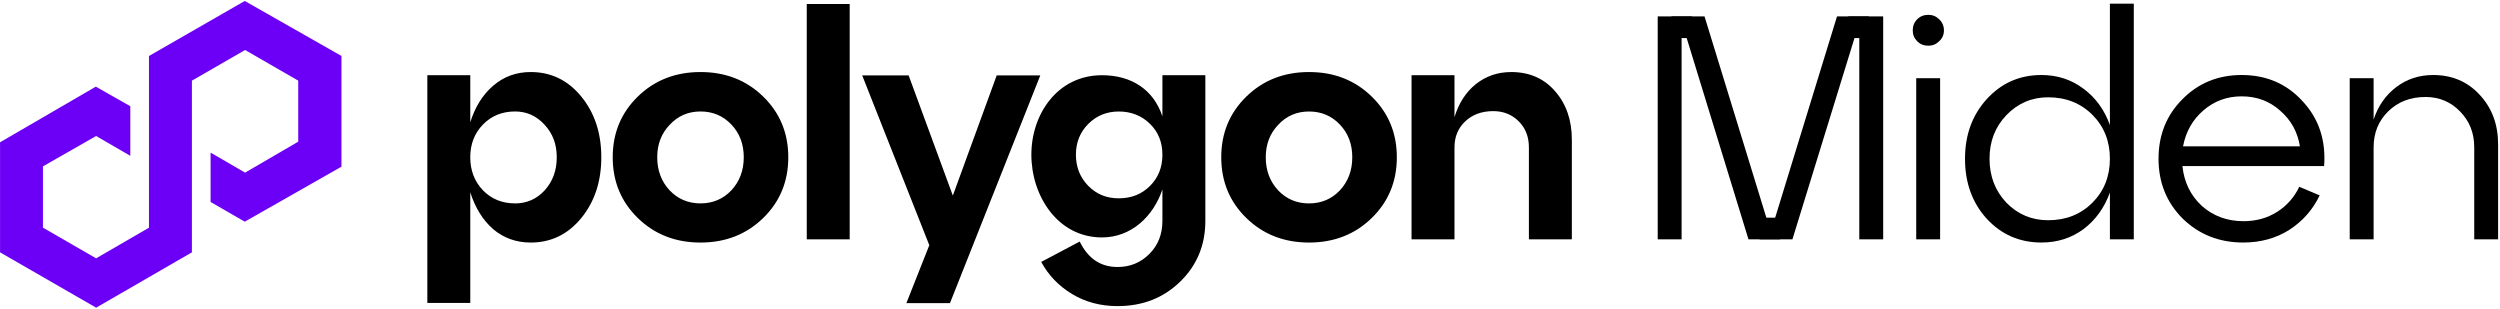
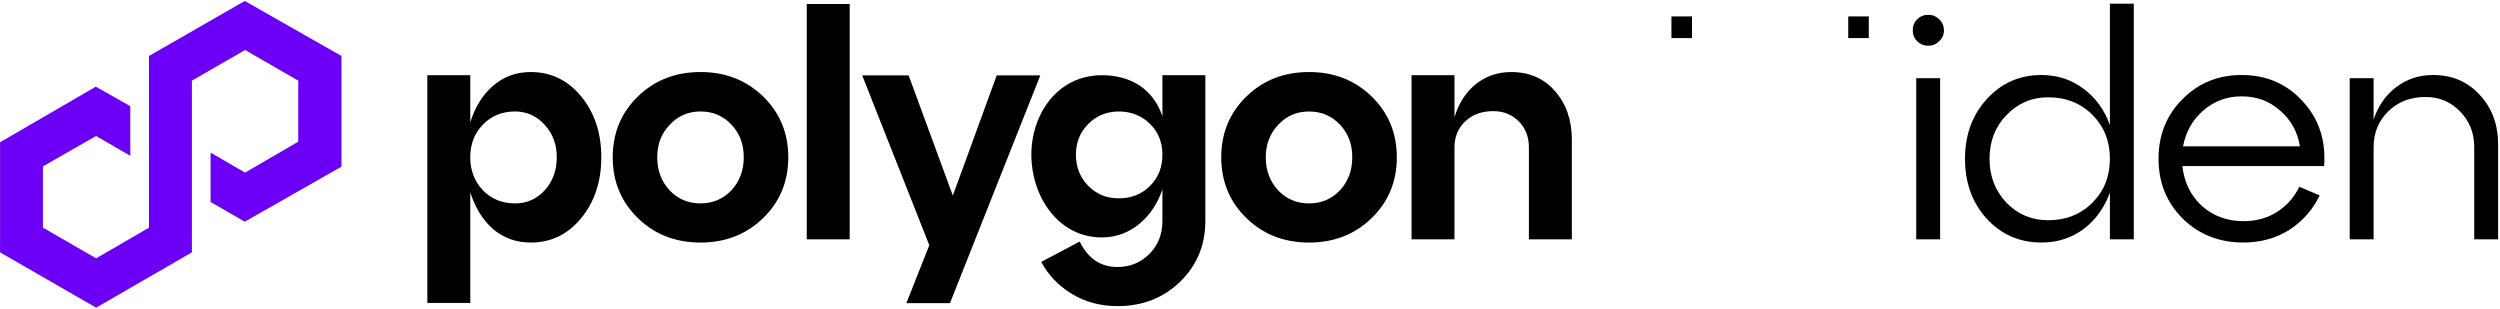
<svg xmlns="http://www.w3.org/2000/svg" viewBox="0 0 1311 162" fill="none">
  <path d="M128.35 0.508L78.118 29.358V119.399L50.401 135.466L22.516 119.386V87.24L50.401 71.316L68.332 81.715V55.706L50.245 45.438L0.025 74.613V132.325L50.414 161.344L100.634 132.325V42.297L128.52 26.218L156.392 42.297V74.3L128.52 90.523L110.433 80.034V105.912L128.35 116.246L179.065 87.396V29.358L128.35 0.508Z" fill="#6C00F6" />
  <path fill-rule="evenodd" clip-rule="evenodd" d="M423.061 125.51H445.578V2.085H423.061V125.51ZM278.305 37.775C288.977 37.775 297.825 42.062 304.822 50.623C311.832 59.185 315.325 69.805 315.325 82.483C315.325 95.162 311.819 105.782 304.822 114.343C297.811 122.904 288.977 127.191 278.305 127.191C270.747 127.191 264.18 124.859 258.629 120.181C253.182 115.398 249.181 108.948 246.614 100.83V158.868H224.098V39.443H246.614V64.123C249.168 56.005 253.182 49.607 258.629 44.942C264.193 40.16 270.747 37.775 278.305 37.775ZM270.122 106.668C276.233 106.668 281.406 104.388 285.628 99.827C289.85 95.162 291.961 89.376 291.961 82.483C291.961 75.59 289.85 70.026 285.628 65.465C281.406 60.8 276.233 58.455 270.122 58.455C263.333 58.455 257.73 60.735 253.273 65.296C248.83 69.857 246.601 75.577 246.601 82.47C246.601 89.363 248.83 95.149 253.273 99.814C257.716 104.375 263.333 106.655 270.122 106.655V106.668ZM321.306 82.483C321.306 95.162 325.697 105.782 334.479 114.343C343.262 122.904 354.221 127.191 367.343 127.191C380.464 127.191 391.423 122.904 400.206 114.343C408.988 105.782 413.379 95.162 413.379 82.483C413.379 69.805 408.988 59.185 400.206 50.623C391.423 42.062 380.464 37.775 367.343 37.775C354.221 37.775 343.262 42.062 334.479 50.623C325.697 59.185 321.306 69.805 321.306 82.483ZM351.159 99.827C346.819 95.162 344.656 89.376 344.656 82.483C344.656 75.59 346.819 70.026 351.159 65.465C355.498 60.8 360.892 58.455 367.343 58.455C373.793 58.455 379.187 60.735 383.526 65.296C387.866 69.857 390.029 75.577 390.029 82.47C390.029 89.363 387.866 95.149 383.526 99.814C379.187 104.375 373.793 106.655 367.343 106.655C360.892 106.655 355.498 104.375 351.159 99.814V99.827ZM653.598 114.343C644.815 105.782 640.424 95.162 640.424 82.483C640.424 69.805 644.815 59.185 653.598 50.623C662.38 42.062 673.339 37.775 686.461 37.775C699.583 37.775 710.541 42.062 719.324 50.623C728.106 59.185 732.498 69.805 732.498 82.483C732.498 95.162 728.106 105.782 719.324 114.343C710.541 122.904 699.583 127.191 686.461 127.191C673.339 127.191 662.393 122.904 653.598 114.343ZM663.762 82.483C663.762 89.376 665.925 95.162 670.264 99.827C674.603 104.388 679.998 106.668 686.448 106.668C692.898 106.668 698.293 104.388 702.632 99.827C706.971 95.162 709.134 89.376 709.134 82.483C709.134 75.59 706.971 69.857 702.632 65.309C698.293 60.748 692.898 58.468 686.448 58.468C679.998 58.468 674.603 60.8 670.264 65.478C665.925 70.039 663.762 75.707 663.762 82.496V82.483ZM792.425 37.775C801.99 37.775 809.665 41.111 815.437 47.783C821.327 54.455 824.272 62.964 824.272 73.297V125.497H801.755V77.297C801.755 71.733 799.983 67.172 796.413 63.615C792.855 60.058 788.412 58.273 783.069 58.273C777.062 58.273 772.176 60.058 768.397 63.615C764.618 67.172 762.729 71.733 762.729 77.297V125.497H740.212V39.443H762.729V61.465C764.957 54.129 768.684 48.343 773.909 44.121C779.251 39.899 785.415 37.788 792.425 37.788V37.775ZM499.668 102.563L522.68 39.522H545.535L498.169 158.947H475.314L487.328 128.585L452.132 39.522H476.486L499.668 102.563ZM609.568 39.443V61.009C604.877 46.936 593.292 39.443 577.877 39.443C554.605 39.443 540.844 59.771 540.844 81.141C540.844 102.511 554.5 124.507 577.877 124.507C593.292 124.507 604.877 113.392 609.568 99.319V115.828C609.568 122.839 607.287 128.611 602.726 133.172C598.166 137.733 592.615 140.013 586.047 140.013C577.148 140.013 570.541 135.57 566.202 126.67L546.017 137.342C549.796 144.352 555.191 149.955 562.201 154.19C569.212 158.412 577.161 160.523 586.047 160.523C599.169 160.523 610.128 156.249 618.91 147.675C627.693 139.114 632.084 128.494 632.084 115.815V39.443H609.568ZM603.065 97.494C598.726 101.834 593.279 103.997 586.725 103.997C580.171 103.997 575.05 101.834 570.71 97.494C566.371 93.051 564.208 87.604 564.208 81.154C564.208 74.704 566.371 69.309 570.71 64.97C575.05 60.631 580.379 58.468 586.725 58.468C593.071 58.468 598.739 60.631 603.065 64.97C607.404 69.192 609.568 74.587 609.568 81.154C609.568 87.722 607.404 93.168 603.065 97.494Z" fill="black" />
-   <path d="M987.541 8.608V125.508H975.016V11.781L939.946 125.508H916.9L881.83 11.28V125.508H869.305V8.608H893.854L928.59 121.667L963.326 8.608H987.541Z" fill="black" />
  <path d="M1003.04 15.956C1003.04 13.618 1003.82 11.67 1005.38 10.111C1006.93 8.553 1008.88 7.773 1011.22 7.773C1013.45 7.773 1015.34 8.553 1016.9 10.111C1018.57 11.67 1019.4 13.618 1019.4 15.956C1019.4 18.183 1018.57 20.076 1016.9 21.634C1015.34 23.193 1013.45 23.972 1011.22 23.972C1008.88 23.972 1006.93 23.193 1005.38 21.634C1003.82 20.076 1003.04 18.183 1003.04 15.956ZM1017.4 125.508H1004.87V41.006H1017.4V125.508Z" fill="black" />
  <path d="M1106.43 65.555V1.928H1118.96V125.508H1106.43V100.959C1103.54 108.975 1098.92 115.377 1092.57 120.164C1086.22 124.84 1078.88 127.178 1070.53 127.178C1059.06 127.178 1049.48 123.003 1041.8 114.653C1034.23 106.303 1030.45 95.838 1030.45 83.257C1030.45 70.788 1034.23 60.378 1041.8 52.028C1049.48 43.567 1059.06 39.336 1070.53 39.336C1078.88 39.336 1086.22 41.73 1092.57 46.517C1098.92 51.193 1103.54 57.539 1106.43 65.555ZM1074.03 115.488C1083.39 115.488 1091.12 112.427 1097.25 106.303C1103.37 100.18 1106.43 92.498 1106.43 83.257C1106.43 74.017 1103.37 66.335 1097.25 60.211C1091.12 54.088 1083.39 51.026 1074.03 51.026C1065.46 51.026 1058.17 54.144 1052.16 60.378C1046.26 66.502 1043.31 74.128 1043.31 83.257C1043.31 92.387 1046.26 100.069 1052.16 106.303C1058.17 112.427 1065.46 115.488 1074.03 115.488Z" fill="black" />
  <path d="M1175.52 39.336C1188.54 39.336 1199.23 43.957 1207.58 53.197C1216.04 62.327 1219.77 73.627 1218.77 87.098H1144.46C1145.35 95.56 1148.74 102.518 1154.64 107.973C1160.66 113.317 1167.95 115.989 1176.52 115.989C1183.09 115.989 1188.93 114.375 1194.06 111.146C1199.18 107.918 1203.07 103.52 1205.75 97.953L1216.43 102.462C1212.87 109.922 1207.58 115.934 1200.57 120.498C1193.55 124.952 1185.48 127.178 1176.35 127.178C1163.77 127.178 1153.2 123.003 1144.62 114.653C1136.16 106.192 1131.93 95.727 1131.93 83.257C1131.93 70.788 1136.11 60.378 1144.46 52.028C1152.81 43.567 1163.16 39.336 1175.52 39.336ZM1175.52 50.525C1167.84 50.525 1161.16 52.975 1155.48 57.873C1149.8 62.772 1146.24 69.062 1144.79 76.744H1206.08C1204.86 69.174 1201.4 62.939 1195.73 58.04C1190.16 53.03 1183.42 50.525 1175.52 50.525Z" fill="black" />
  <path d="M1275.94 39.336C1285.85 39.336 1293.98 42.788 1300.33 49.69C1306.78 56.593 1310.01 65.277 1310.01 75.742V125.508H1297.49V77.245C1297.49 69.786 1295.04 63.551 1290.14 58.541C1285.24 53.42 1279.17 50.859 1271.94 50.859C1264.03 50.859 1257.52 53.364 1252.4 58.374C1247.28 63.384 1244.72 69.675 1244.72 77.245V125.508H1232.19V41.006H1244.72V62.716C1247.05 55.591 1251.01 49.913 1256.57 45.682C1262.14 41.452 1268.6 39.336 1275.94 39.336Z" fill="black" />
-   <path d="M922.722 114.152H933.5V125.508H922.722V114.152Z" fill="black" />
+   <path d="M922.722 114.152H933.5H922.722V114.152Z" fill="black" />
  <path d="M876.5 8.608H887.278V19.964H876.5V8.608Z" fill="black" />
  <path d="M969.222 8.608H980V19.964H969.222V8.608Z" fill="black" />
</svg>